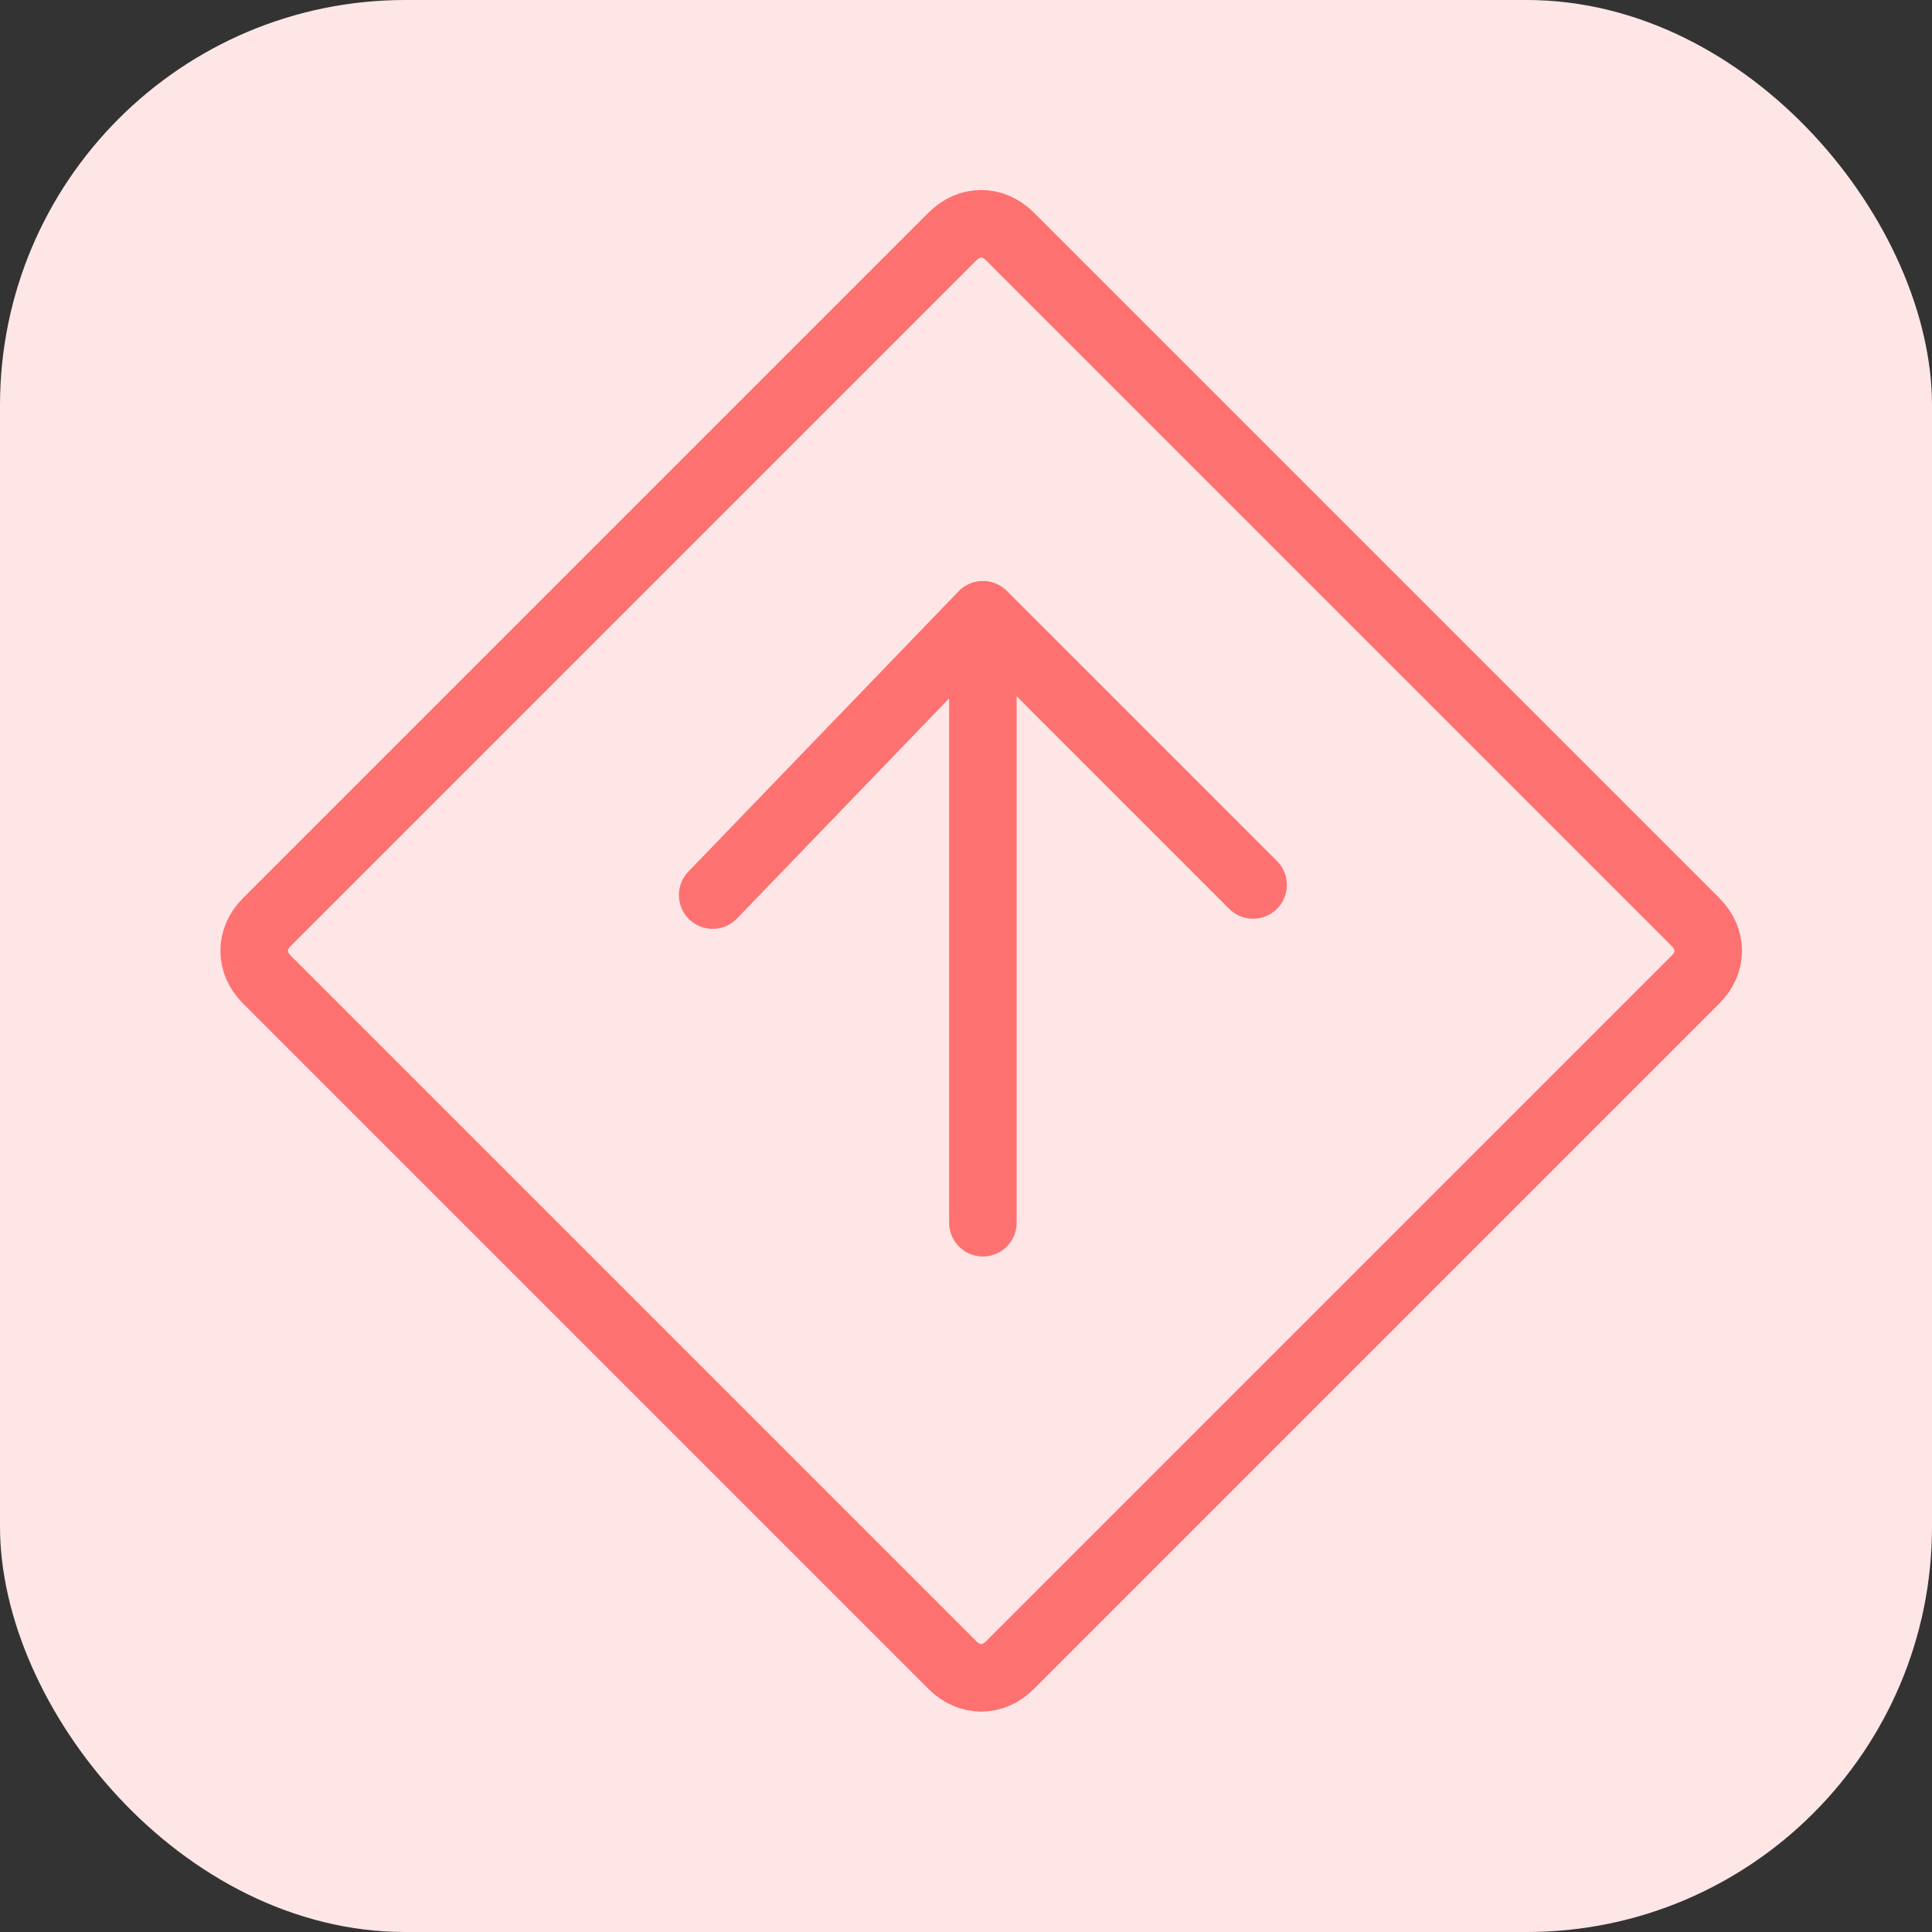
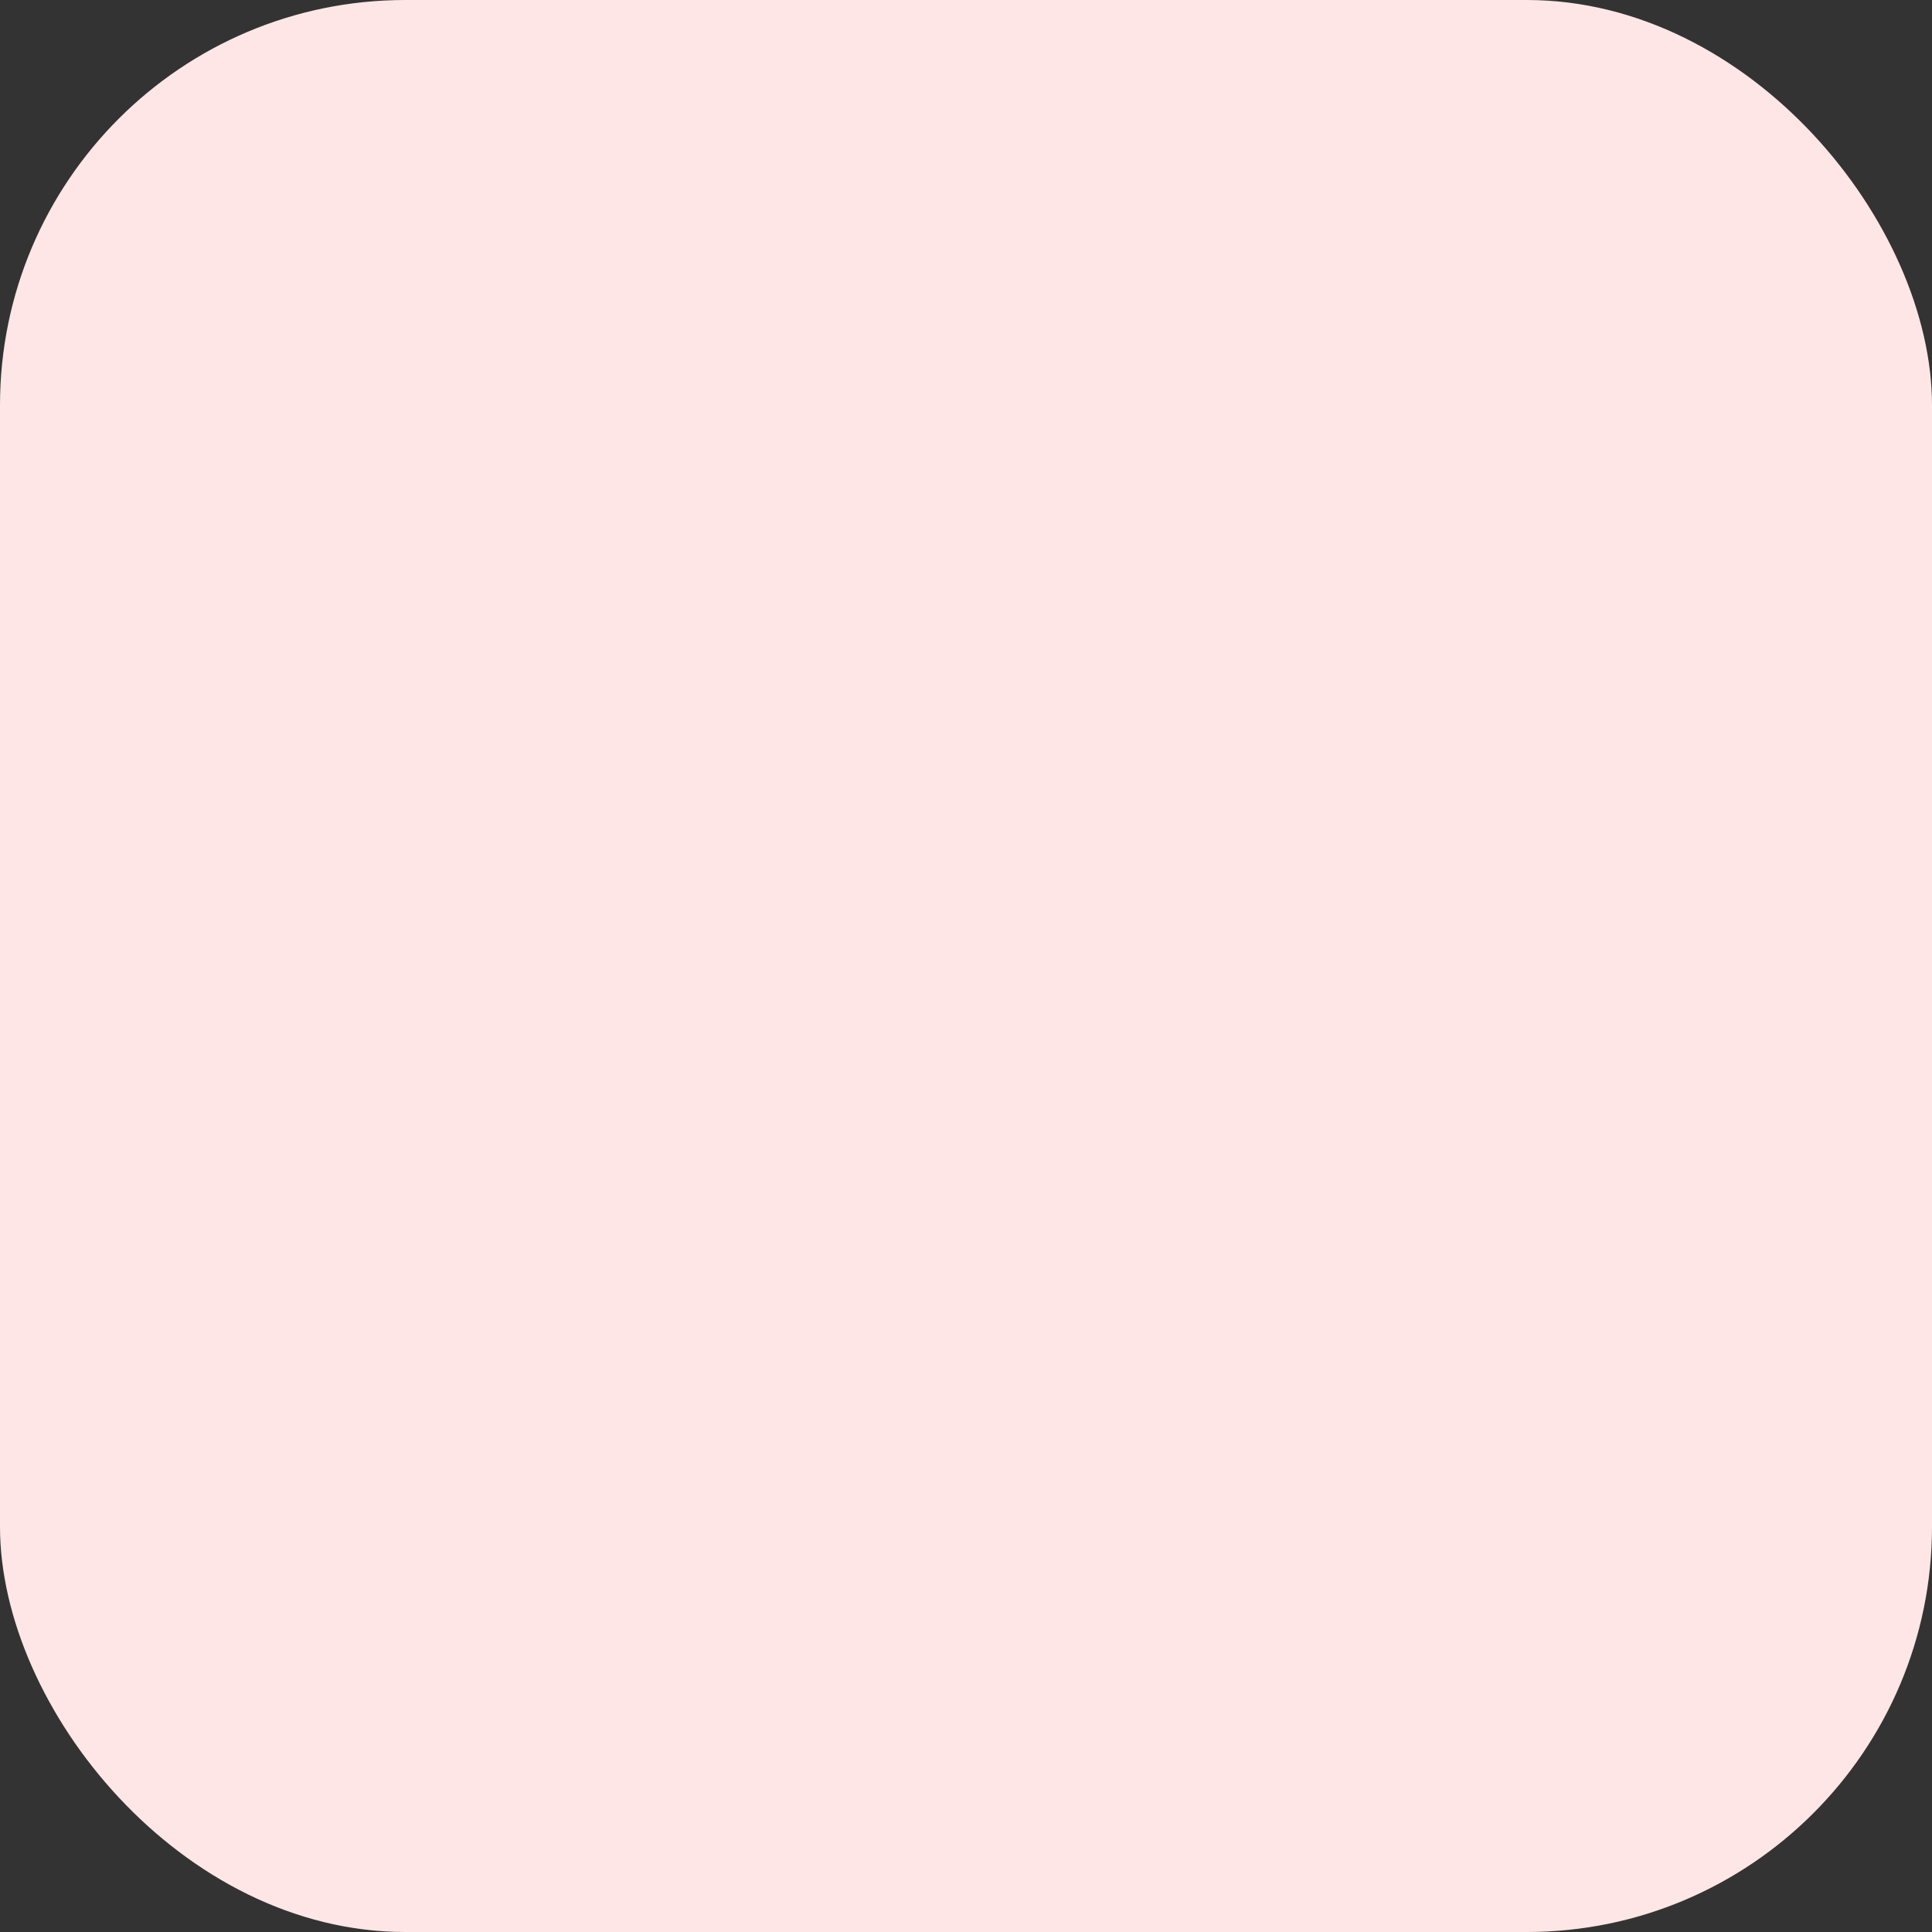
<svg xmlns="http://www.w3.org/2000/svg" id="Layer_1" data-name="Layer 1" version="1.1" viewBox="0 0 57.2 57.2">
  <rect x="0" y="0" width="57.2" height="57.2" fill="#333333" stroke="none" />
  <defs>
    <style>
      .cls-1 {
        fill: #ffe6e6;
        stroke-width: 0px;
      }

      .cls-2 {
        fill: none;
        stroke: #fe7171;
        stroke-linecap: round;
        stroke-linejoin: round;
        stroke-width: 2px;
      }
    </style>
  </defs>
  <rect class="cls-1" x="0" y="0" width="57.2" height="57.2" rx="12" ry="12" />
-   <path class="cls-2" d="M28.2,7c.5-.5,1.2-.5,1.7,0l20.3,20.3c.5.5.5,1.2,0,1.7l-20.3,20.3c-.5.5-1.2.5-1.7,0L7.9,29c-.5-.5-.5-1.2,0-1.7L28.2,7Z" />
-   <path class="cls-2" d="M29.1,18.2l8,8M29.1,18.2l-8,8.3M29.1,18.2v18" />
</svg>